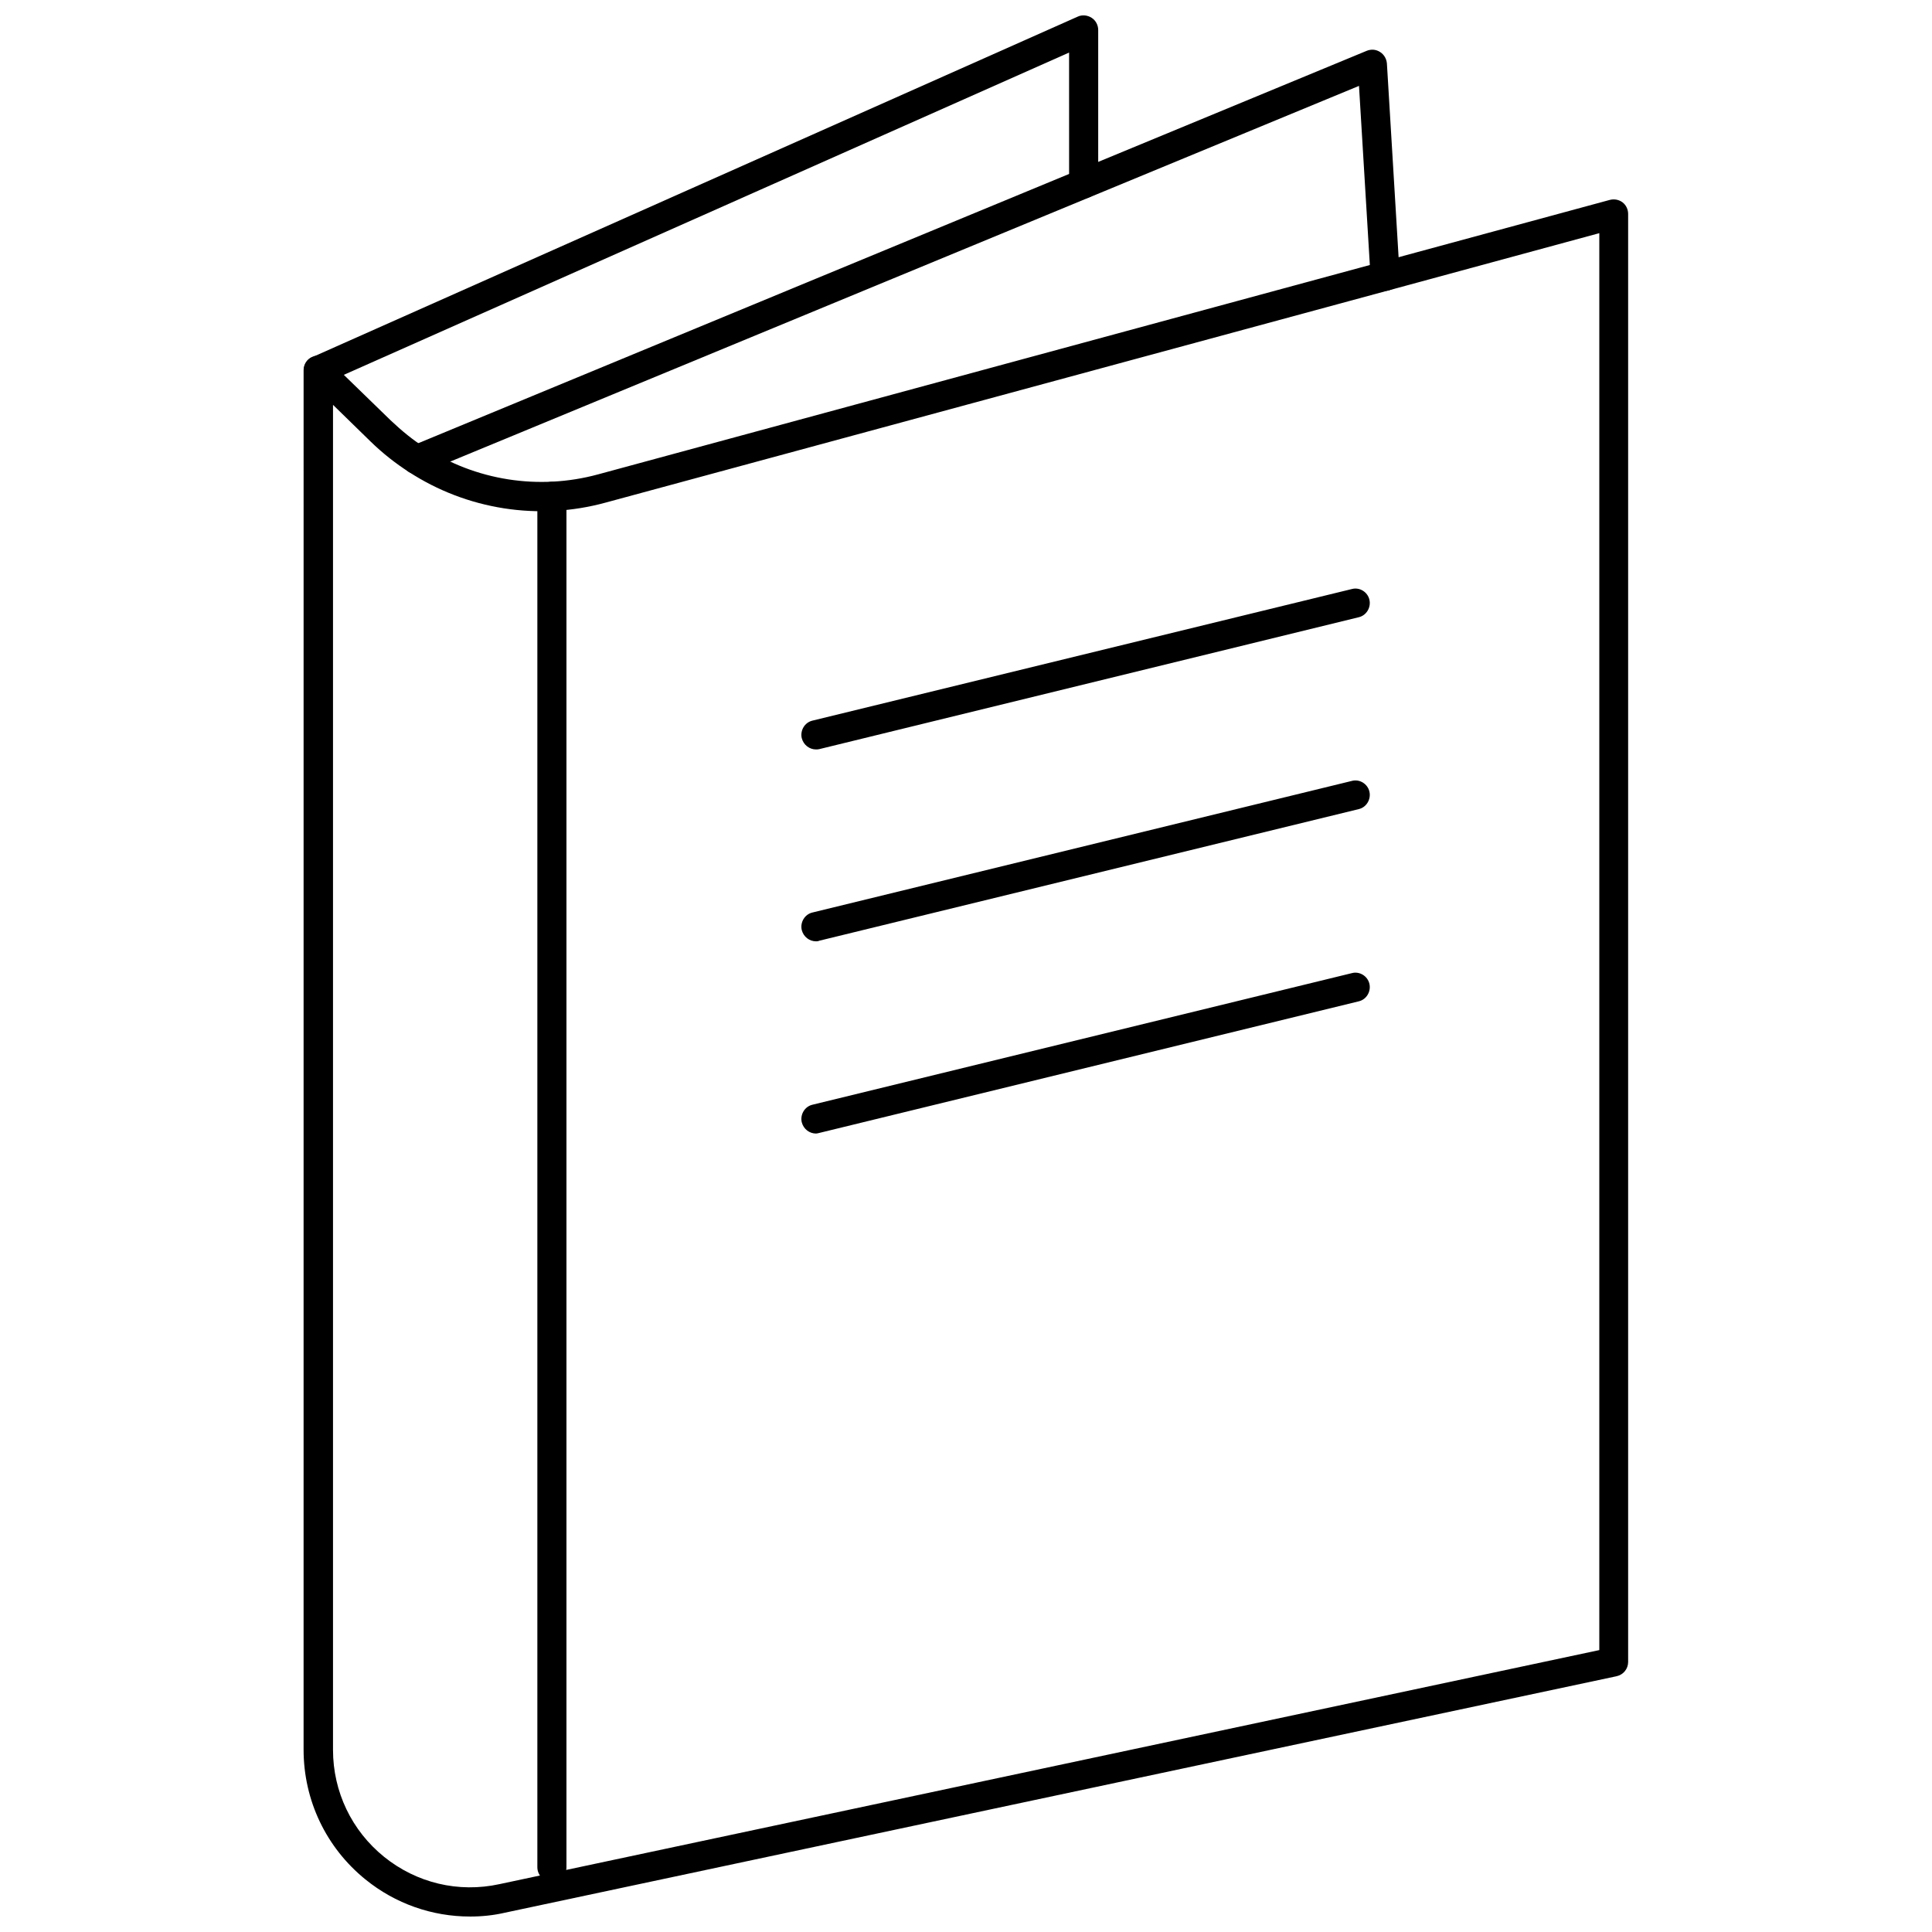
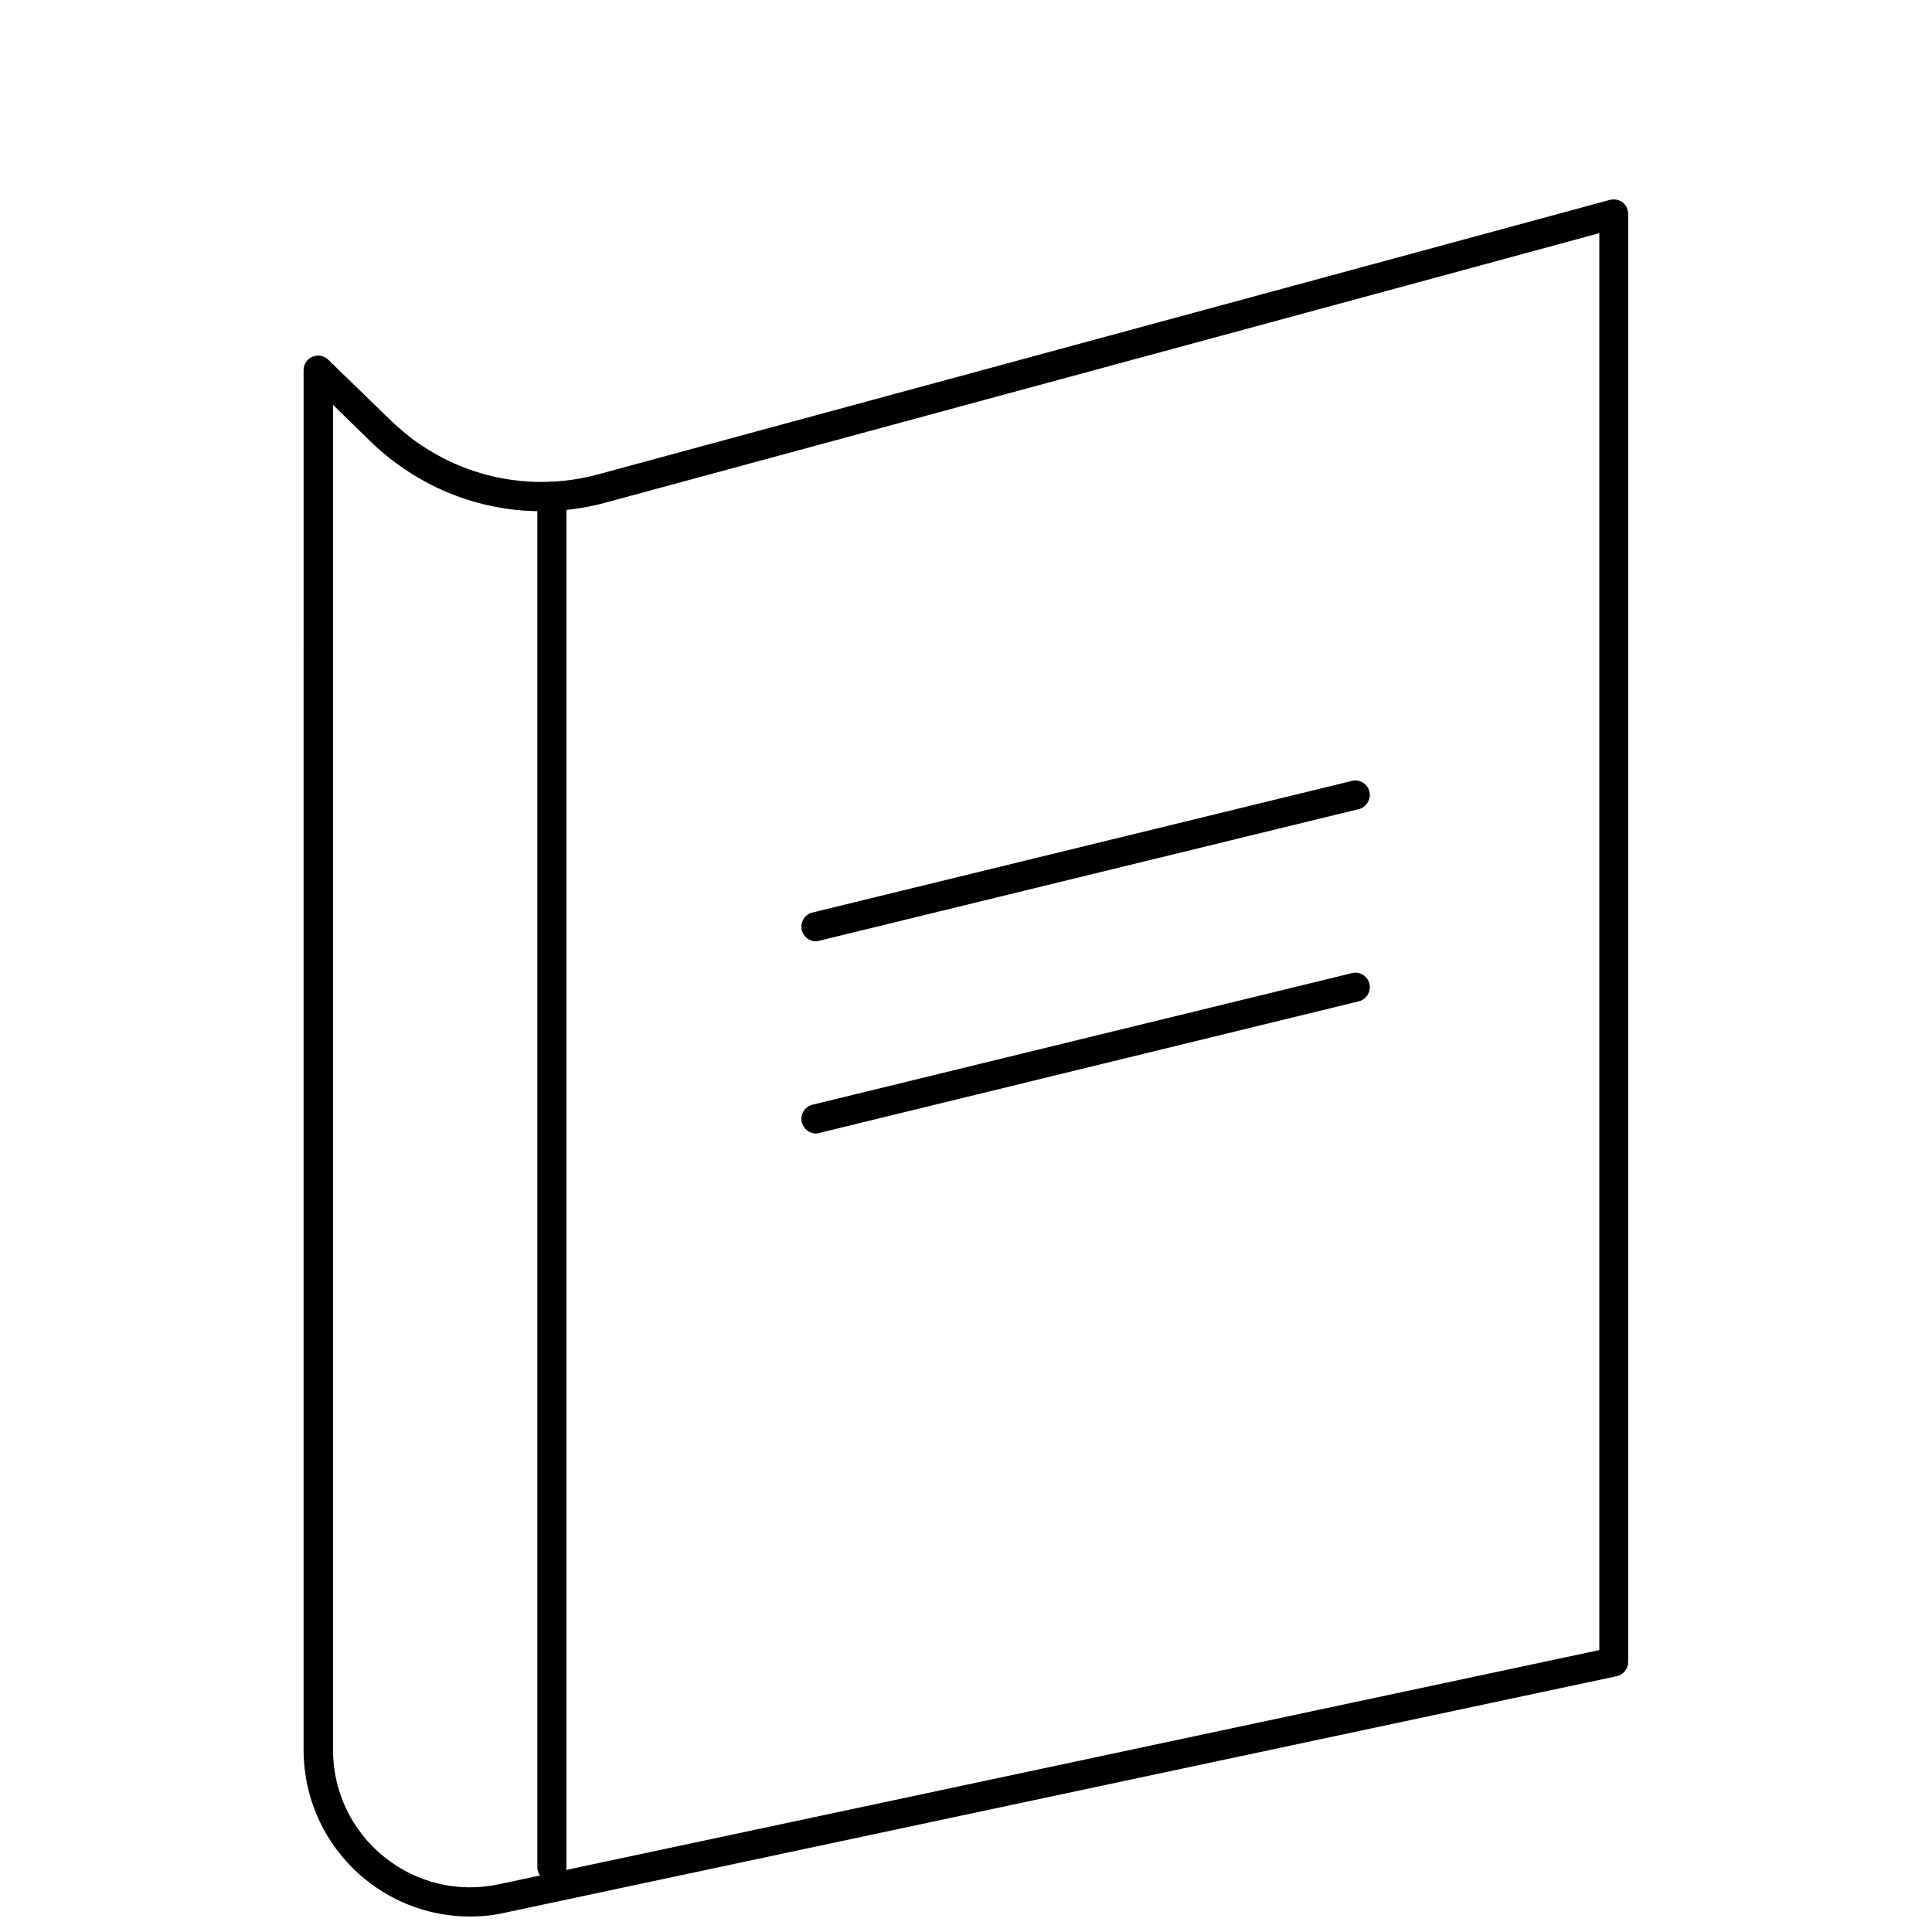
<svg xmlns="http://www.w3.org/2000/svg" width="800px" height="800px" version="1.1" viewBox="144 144 512 512">
  <defs>
    <clipPath id="b">
-       <path d="m224 148.09h212v98.906h-212z" />
+       <path d="m224 148.09v98.906h-212z" />
    </clipPath>
    <clipPath id="a">
      <path d="m224 196h352v455.9h-352z" />
    </clipPath>
  </defs>
  <g clip-path="url(#b)">
-     <path d="m228.39 246.02c-1.496 0-2.914-0.867-3.543-2.281-0.867-1.969 0-4.25 1.969-5.117l202.79-90.215c1.18-0.551 2.598-0.395 3.699 0.316 1.102 0.707 1.73 1.969 1.73 3.227v40.777c0 2.125-1.73 3.856-3.856 3.856s-3.856-1.73-3.856-3.856l-0.004-34.797-197.35 87.695c-0.551 0.234-1.102 0.395-1.574 0.395z" />
-   </g>
+     </g>
  <g clip-path="url(#a)">
    <path d="m268.54 651.9c-9.996 0-19.758-3.387-27.711-9.84-10.391-8.422-16.375-20.941-16.375-34.402l0.004-365.57c0-1.574 0.945-2.992 2.363-3.543 1.418-0.629 3.07-0.316 4.172 0.789l16.531 16.059c2.992 2.832 5.984 5.273 8.895 7.086 13.617 8.895 30.387 11.492 46.051 7.242l268.12-72.738c1.18-0.316 2.441-0.078 3.387 0.629 0.945 0.707 1.496 1.891 1.496 3.07v383.76c0 1.812-1.258 3.387-3.07 3.777l-294.57 62.66c-3.074 0.711-6.144 1.023-9.293 1.023zm-36.289-400.61v356.45c0 11.098 4.961 21.41 13.539 28.34 8.582 6.926 19.68 9.605 30.543 7.242l291.5-62.031v-375.5l-55.656 15.113-207.66 56.285c-17.789 4.879-36.84 1.891-52.27-8.188-3.305-2.125-6.769-4.801-10.078-8.031z" />
  </g>
-   <path d="m254.37 269.64c-1.496 0-2.992-0.867-3.543-2.363-0.789-1.969 0.156-4.25 2.125-5.039l253.24-104.77c1.18-0.473 2.441-0.395 3.543 0.316 1.023 0.629 1.73 1.812 1.812 3.07l3.387 56.129c0.156 2.125-1.496 3.938-3.621 4.094-2.125 0.078-3.938-1.496-4.094-3.621l-3.07-50.695-248.29 102.65c-0.551 0.156-1.023 0.234-1.496 0.234z" />
  <path d="m290.26 642.69c-2.125 0-3.856-1.73-3.856-3.856v-363.29c0-2.125 1.73-3.856 3.856-3.856s3.856 1.73 3.856 3.856v363.29c0.004 2.125-1.73 3.856-3.856 3.856z" />
-   <path d="m360.25 342.61c-1.73 0-3.305-1.18-3.777-2.992-0.473-2.047 0.789-4.172 2.832-4.644l142.96-34.875c2.047-0.551 4.172 0.789 4.644 2.832 0.473 2.047-0.789 4.172-2.832 4.644l-142.96 34.953c-0.312 0.082-0.629 0.082-0.863 0.082z" />
  <path d="m360.25 393.46c-1.73 0-3.305-1.18-3.777-2.992-0.473-2.047 0.789-4.172 2.832-4.644l142.96-34.875c2.047-0.551 4.172 0.789 4.644 2.832 0.473 2.047-0.789 4.172-2.832 4.644l-142.96 34.875c-0.316 0.16-0.633 0.16-0.867 0.16z" />
  <path d="m360.25 444.4c-1.73 0-3.305-1.18-3.777-2.992-0.473-2.047 0.789-4.172 2.832-4.644l142.96-34.875c2.047-0.551 4.172 0.789 4.644 2.832 0.473 2.047-0.789 4.172-2.832 4.644l-142.96 34.875c-0.316 0.078-0.633 0.16-0.867 0.16z" />
</svg>